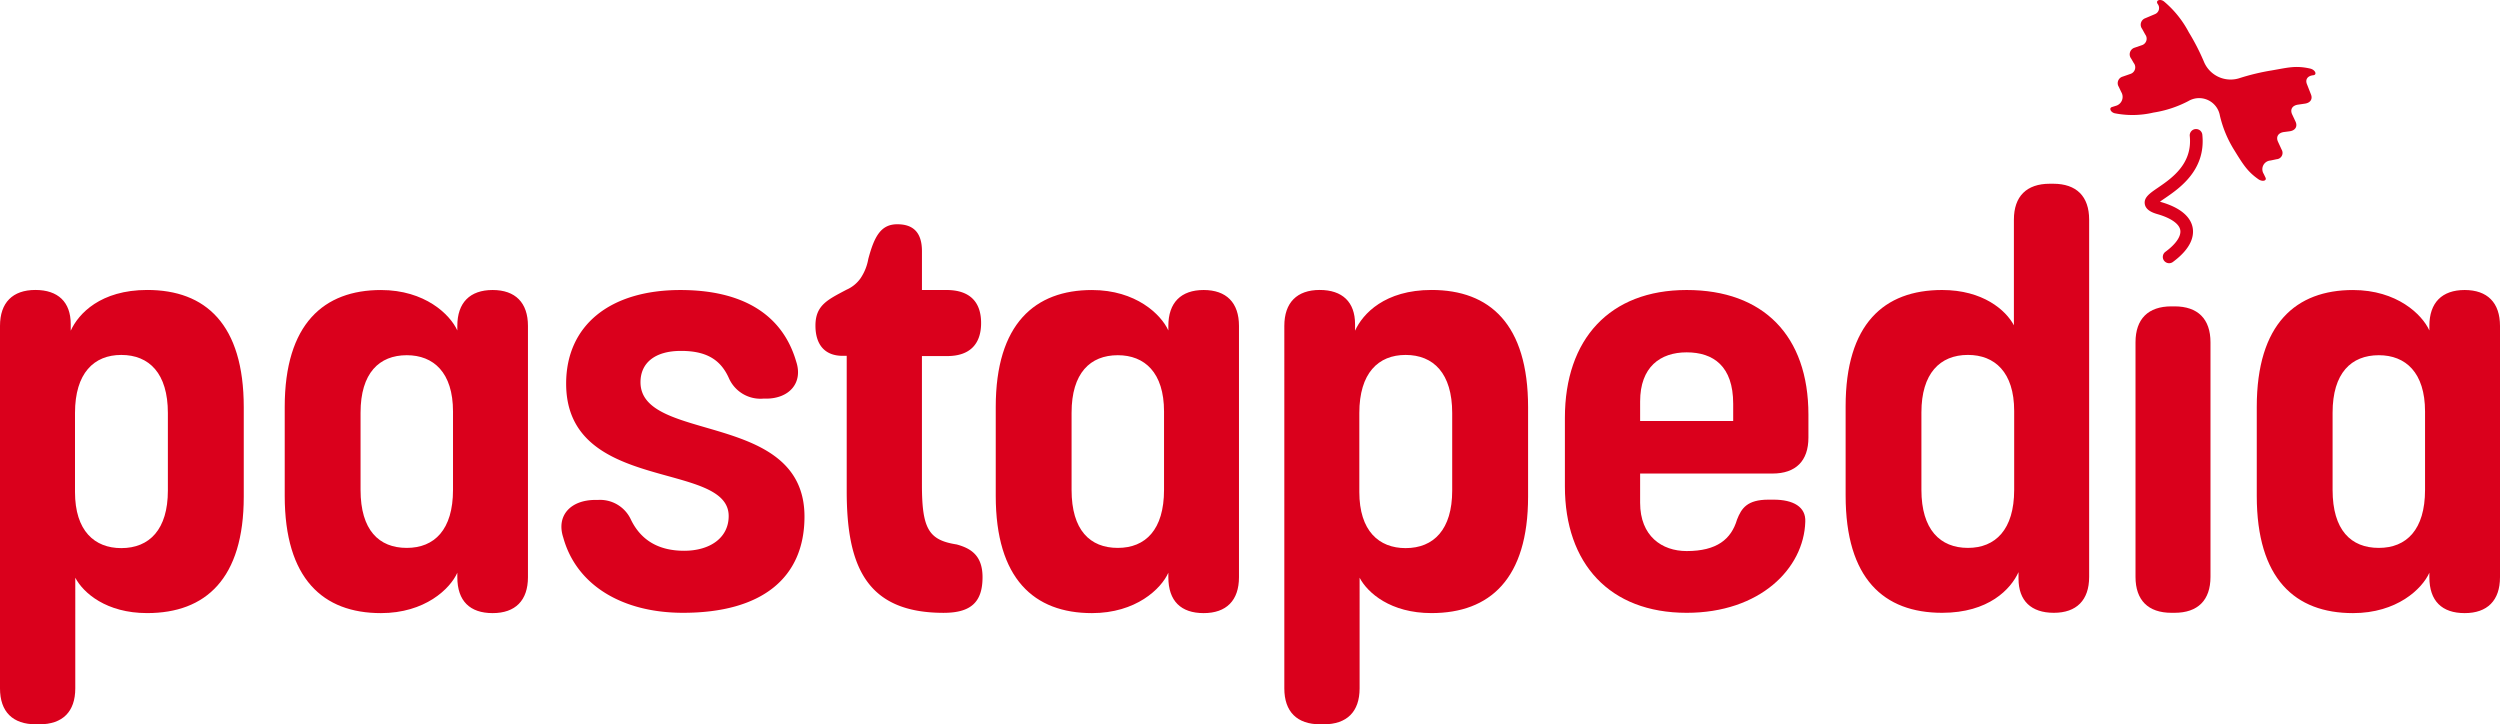
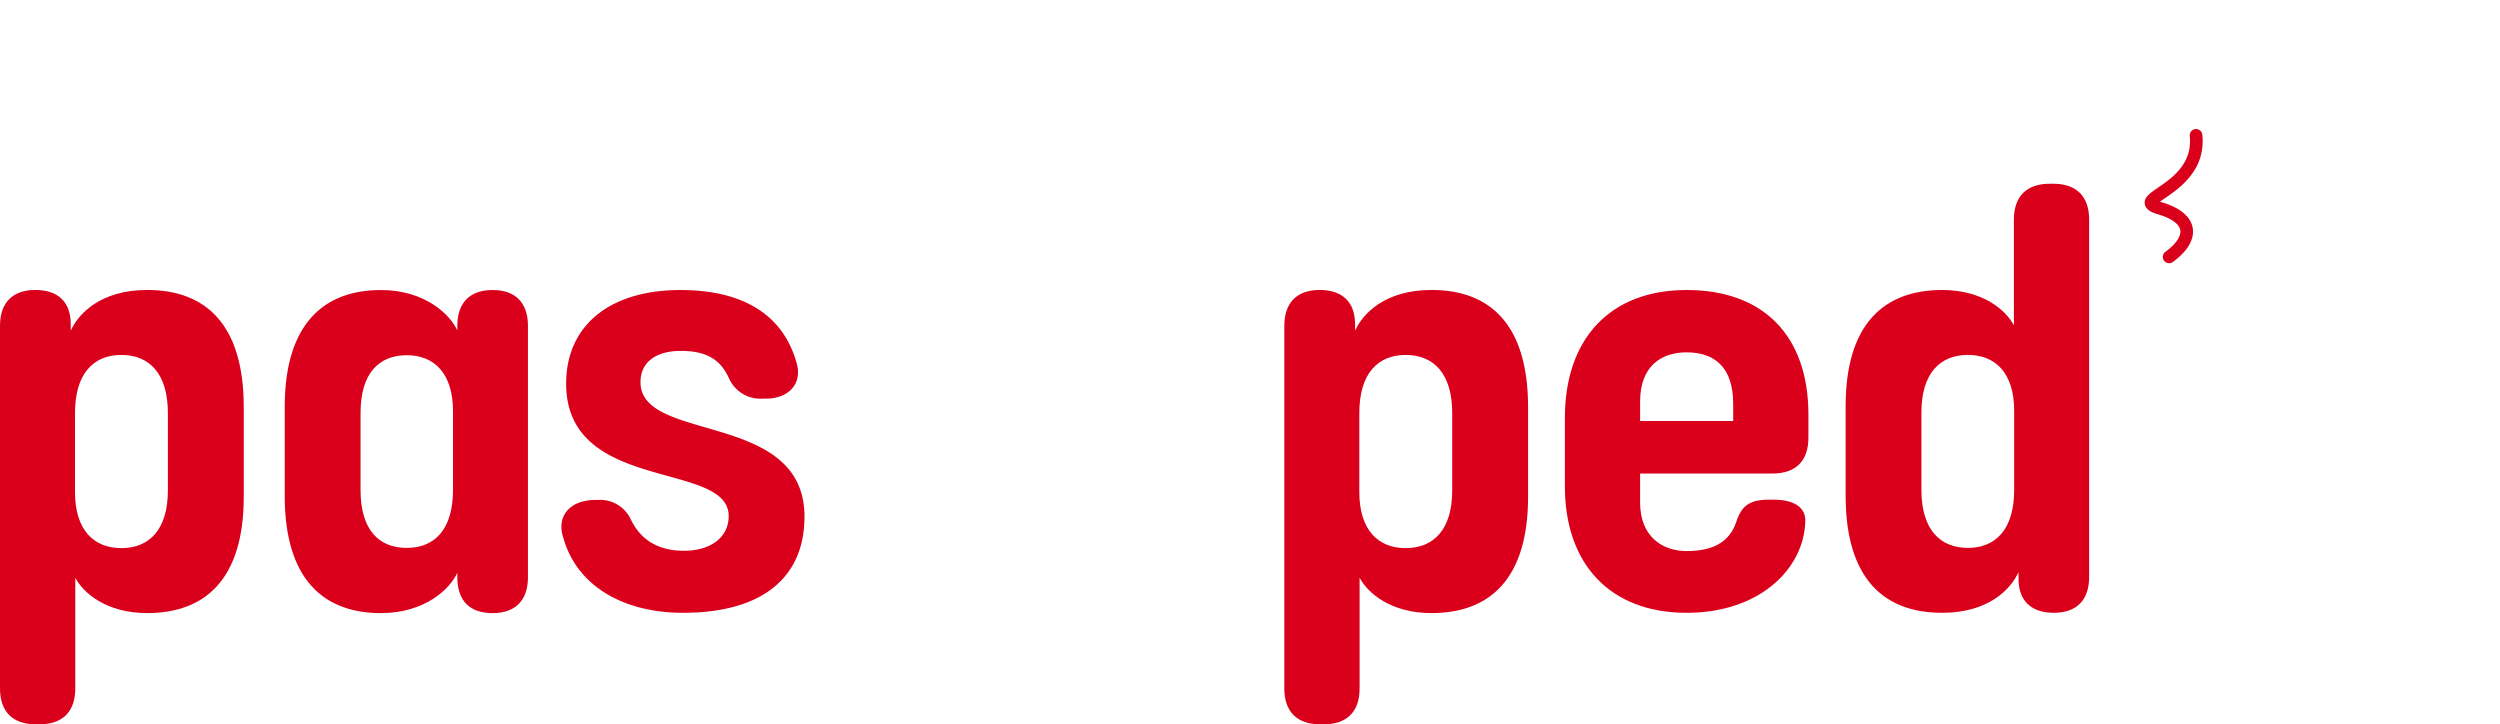
<svg xmlns="http://www.w3.org/2000/svg" width="364.826" height="105.703" viewBox="0 0 364.826 105.703">
  <g id="pastapedia_logo" transform="translate(-7.47 -3.772)">
    <path id="Path_3903" data-name="Path 3903" d="M926.692,78.311a.92.92,0,0,0,1.158.055c2.76-2.032,3.095-3.836,2.893-4.987s-1.161-2.75-4.567-3.747c-.075-.024-.147-.044-.208-.065.225-.167.5-.355.748-.523,2.08-1.424,5.95-4.072,5.438-9.216a.922.922,0,1,0-1.834.181c.4,4.058-2.634,6.138-4.645,7.515-1.206.823-2.077,1.421-1.92,2.391s1.336,1.322,1.906,1.486c1.92.56,3.112,1.4,3.269,2.3s-.635,2.053-2.172,3.183a.921.921,0,0,0-.195,1.288A.839.839,0,0,0,926.692,78.311Z" transform="translate(-603.293 -36.362)" fill="#DA001C" />
-     <path id="Path_3902" data-name="Path 3902" d="M912.106,12.335a1.014,1.014,0,0,1,.512-1.609l1-.345a1,1,0,0,0,.536-1.568l-.465-.84a1,1,0,0,1,.448-1.534l1.421-.6a.962.962,0,0,0,.389-1.513l0-.007c-.307-.506.4-.758.939-.335A14.923,14.923,0,0,1,920.5,8.472a32.53,32.53,0,0,1,2.258,4.41,4.217,4.217,0,0,0,5.055,2.323,32.668,32.668,0,0,1,4.816-1.161c2.271-.386,3.443-.751,5.585-.266.741.167,1.076.905.444.977h-.01c-.8.089-1.168.608-.909,1.274l.6,1.534c.266.676-.092,1.216-.885,1.332l-1.018.15c-.833.123-1.178.707-.844,1.424l.485,1.035c.342.731-.027,1.325-.891,1.431l-.765.1c-.861.106-1.23.7-.895,1.424l.529,1.148a.924.924,0,0,1-.731,1.4l-.9.191a1.27,1.27,0,0,0-.984,1.95l.26.54c.229.478-.461.639-1.032.243-1.612-1.124-2.258-2.189-3.573-4.324a16.514,16.514,0,0,1-2.05-4.963,3.077,3.077,0,0,0-4.608-2.118,16.424,16.424,0,0,1-5.1,1.677,13.323,13.323,0,0,1-5.636.1c-.6-.147-.874-.755-.41-.909l.533-.167a1.357,1.357,0,0,0,.827-2.022l-.372-.782a.989.989,0,0,1,.577-1.469l1.107-.386a1.011,1.011,0,0,0,.506-1.605Z" transform="translate(-593.625)" fill="#DA001C" />
-     <path id="Path_3901" data-name="Path 3901" d="M468.376,132.91v36.671c0,3.4-1.845,5.24-5.154,5.24s-5.154-1.759-5.154-5.24v-.652c-1.055,2.357-4.727,5.892-11.149,5.892-8.464,0-14.039-5.028-14.039-17.1v-12.99c0-12.153,5.742-17.058,14.039-17.058,6.422,0,10.094,3.569,11.149,5.9v-.663c0-3.4,1.844-5.24,5.154-5.24S468.376,129.514,468.376,132.91ZM457.439,145.4c0-5.7-2.849-8.215-6.746-8.215-4.024,0-6.746,2.6-6.746,8.382V156.84c0,5.868,2.681,8.464,6.746,8.464,4.024,0,6.746-2.64,6.746-8.464Z" transform="translate(-280.101 -81.577)" fill="#DA001C" />
    <path id="Path_3898" data-name="Path 3898" d="M164.606,132.91v36.671c0,3.4-1.845,5.24-5.154,5.24s-5.154-1.759-5.154-5.24v-.652c-1.055,2.357-4.727,5.892-11.149,5.892-8.464,0-14.039-5.028-14.039-17.1v-12.99c0-12.153,5.742-17.058,14.039-17.058,6.422,0,10.094,3.569,11.149,5.9v-.663c0-3.4,1.844-5.24,5.154-5.24S164.606,129.514,164.606,132.91ZM153.669,145.4c0-5.7-2.849-8.215-6.746-8.215-4.024,0-6.746,2.6-6.746,8.382V156.84c0,5.868,2.681,8.464,6.746,8.464,4.024,0,6.746-2.64,6.746-8.464Z" transform="translate(-80.091 -81.577)" fill="#DA001C" />
-     <path id="Path_3897" data-name="Path 3897" d="M1007.117,132.91v36.671c0,3.4-1.844,5.24-5.154,5.24s-5.154-1.759-5.154-5.24v-.652c-1.055,2.357-4.727,5.892-11.149,5.892-8.464,0-14.039-5.028-14.039-17.1v-12.99c0-12.153,5.742-17.058,14.039-17.058,6.422,0,10.094,3.569,11.149,5.9v-.663c0-3.4,1.845-5.24,5.154-5.24S1007.117,129.514,1007.117,132.91ZM996.179,145.4c0-5.7-2.849-8.215-6.746-8.215-4.024,0-6.746,2.6-6.746,8.382V156.84c0,5.868,2.681,8.464,6.746,8.464,4.024,0,6.746-2.64,6.746-8.464Z" transform="translate(-634.821 -81.577)" fill="#DA001C" />
    <path id="Path_3892" data-name="Path 3892" d="M591.742,144.773v13.048c0,12-5.581,16.99-14.1,16.99-5.957,0-9.315-2.938-10.486-5.161V185.8c0,3.4-1.845,5.243-5.243,5.243h-.5c-3.4,0-5.243-1.845-5.243-5.243V132.9c0-3.4,1.848-5.243,5.161-5.243s5.161,1.763,5.161,4.994v.95c1.117-2.476,4.352-5.943,11.159-5.943C586.16,127.657,591.742,132.65,591.742,144.773Zm-11.074.84c0-5.79-2.726-8.474-6.8-8.474-3.986,0-6.753,2.644-6.753,8.474v11.535c0,5.663,2.852,8.181,6.753,8.181,4.113,0,6.8-2.726,6.8-8.389Z" transform="translate(-361.278 -81.571)" fill="#DA001C" />
    <path id="Path_3893" data-name="Path 3893" d="M43.042,144.773v13.048c0,12-5.581,16.99-14.1,16.99-5.957,0-9.315-2.938-10.486-5.161V185.8c0,3.4-1.845,5.243-5.243,5.243h-.5c-3.4,0-5.243-1.845-5.243-5.243V132.9c0-3.4,1.848-5.243,5.161-5.243s5.161,1.763,5.161,4.994v.95c1.117-2.476,4.352-5.943,11.159-5.943C37.464,127.657,43.042,132.65,43.042,144.773Zm-11.074.84c0-5.79-2.726-8.474-6.8-8.474-3.986,0-6.753,2.644-6.753,8.474v11.535c0,5.663,2.852,8.181,6.753,8.181,4.113,0,6.8-2.726,6.8-8.389Z" transform="translate(0 -81.571)" fill="#DA001C" />
    <path id="Path_3894" data-name="Path 3894" d="M676.04,156.335V146.32c0-11.484,6.538-18.65,17.769-18.65,11.19,0,17.769,6.664,17.769,18.189v3.354c0,3.4-1.845,5.24-5.24,5.24H687.018v4.273c0,4.861,3.183,7.04,6.791,7.04,4.4,0,6.5-1.722,7.351-4.594.649-1.653,1.476-2.907,4.594-2.907h.755c2.849,0,4.724,1.049,4.611,3.228-.208,6.831-6.623,13.284-17.308,13.284C682.578,174.777,676.04,167.61,676.04,156.335Zm24.559-9.554v-2.514c0-5.489-2.893-7.5-6.79-7.5-3.856,0-6.791,2.138-6.791,7.166v2.849Z" transform="translate(-440.204 -81.577)" fill="#DA001C" />
    <path id="Path_3895" data-name="Path 3895" d="M831.507,87.51v52.135c0,3.4-1.844,5.24-5.154,5.24s-5.154-1.759-5.154-4.987v-.95c-1.117,2.473-4.348,5.937-11.149,5.937-8.509,0-14.08-4.987-14.08-17.1V114.75c0-11.986,5.575-16.973,14.08-16.973,5.95,0,9.3,2.934,10.476,5.154V87.51c0-3.4,1.845-5.24,5.24-5.24h.5C829.663,82.273,831.507,84.115,831.507,87.51Zm-10.941,27.91c0-5.656-2.849-8.17-6.746-8.17-4.106,0-6.791,2.726-6.791,8.382v11.316c0,5.783,2.722,8.464,6.791,8.464,3.983,0,6.746-2.64,6.746-8.464Z" transform="translate(-519.167 -51.685)" fill="#DA001C" />
-     <path id="Path_3896" data-name="Path 3896" d="M919.82,174.139V139.9c0-3.4,1.844-5.24,5.24-5.24h.461c3.4,0,5.24,1.844,5.24,5.24v34.239c0,3.4-1.845,5.24-5.24,5.24h-.461C921.661,179.379,919.82,177.535,919.82,174.139Z" transform="translate(-600.714 -86.18)" fill="#DA001C" />
    <path id="Path_3899" data-name="Path 3899" d="M247.589,163.8c-1.049-3.183,1.049-5.489,4.693-5.489h.389a4.951,4.951,0,0,1,4.8,2.893c1.377,2.828,3.839,4.526,7.757,4.526,3.771,0,6.5-1.886,6.5-5.069,0-8.129-23.719-3.269-23.719-19.319,0-8.464,6.329-13.663,16.679-13.663,9.011,0,14.879,3.522,16.891,10.435,1.035,3.125-1.025,5.414-4.4,5.414h-.424a5.031,5.031,0,0,1-4.973-2.938c-1.216-2.763-3.313-4.027-7.013-4.027-3.812,0-5.909,1.759-5.909,4.567,0,8.925,23.931,4.106,23.931,19.613,0,8.97-6.244,14.039-17.728,14.039C256.265,174.783,249.519,170.8,247.589,163.8Z" transform="translate(-157.922 -81.584)" fill="#DA001C" />
-     <path id="Path_3900" data-name="Path 3900" d="M360.4,138.513V118.78h-.6c-2.548,0-3.962-1.578-3.962-4.406,0-2.975,1.759-3.771,4.526-5.24a4.889,4.889,0,0,0,2.053-1.67,7.227,7.227,0,0,0,1.131-2.815c.881-3.31,1.845-5.069,4.232-5.069,2.306,0,3.6,1.172,3.6,3.938v5.656h3.563c3.4,0,5.069,1.718,5.069,4.82s-1.677,4.82-4.946,4.82h-3.689V137.59c0,6.446.987,8.082,5.059,8.714,2.152.581,3.785,1.667,3.785,4.782,0,3.706-1.766,5.2-5.7,5.2C363.164,156.281,360.4,149.324,360.4,138.513Z" transform="translate(-229.369 -63.082)" fill="#DA001C" />
  </g>
</svg>